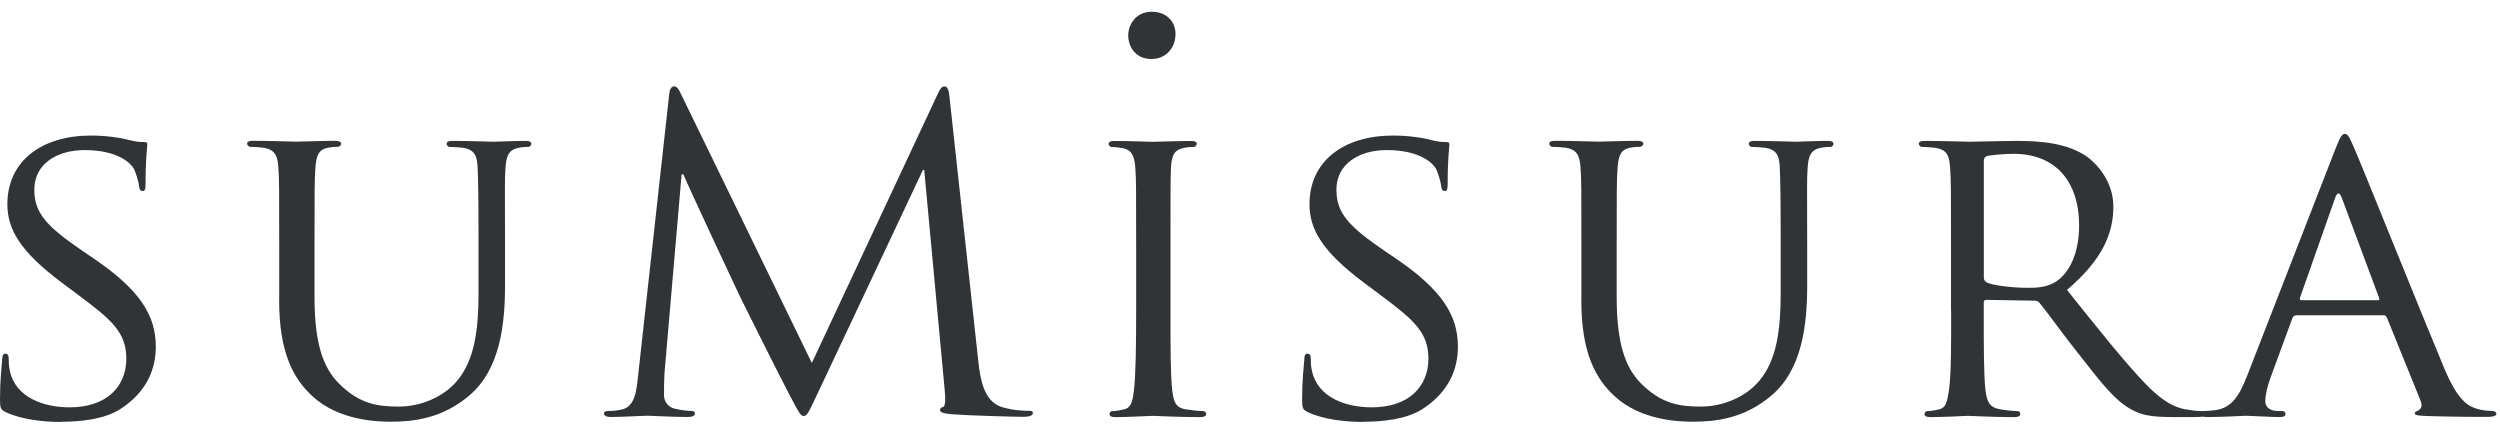
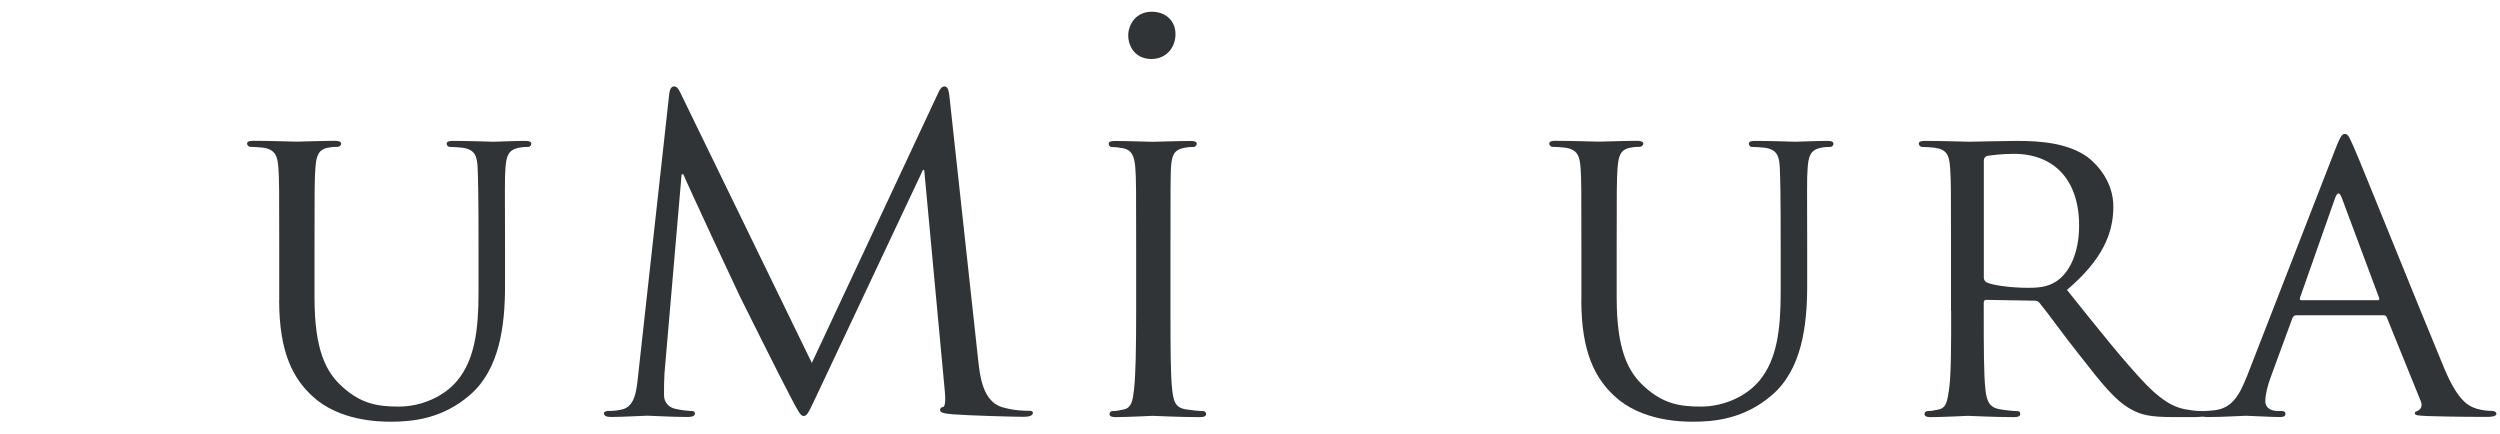
<svg xmlns="http://www.w3.org/2000/svg" width="196" height="34" viewBox="0 0 196 34" fill="none">
-   <path fill-rule="evenodd" clip-rule="evenodd" d="M4.738 33.068C6.355 33.068 8.208 32.868 9.453 32.059C11.572 30.678 12.215 28.861 12.215 27.179C12.215 24.724 10.97 22.736 7.37 20.281L6.526 19.709C3.6 17.72 2.691 16.681 2.691 14.864C2.691 12.846 4.473 11.766 6.633 11.766C9.294 11.766 10.268 12.846 10.468 13.182C10.639 13.483 10.876 14.262 10.905 14.598C10.94 14.834 10.97 14.97 11.177 14.97C11.377 15 11.412 14.799 11.412 14.362C11.412 12.415 11.548 11.471 11.548 11.335C11.548 11.17 11.483 11.134 11.247 11.134C11.011 11.134 10.775 11.134 10.203 10.999C9.495 10.798 8.314 10.627 7.14 10.627C3.234 10.627 0.578 12.645 0.578 16.015C0.578 18.003 1.623 19.75 4.821 22.14L6.167 23.149C8.792 25.102 9.902 26.076 9.902 28.129C9.902 30.283 8.385 31.935 5.458 31.935C3.47 31.935 1.251 31.198 0.779 29.109C0.679 28.708 0.679 28.3 0.679 28.064C0.679 27.828 0.578 27.728 0.407 27.728C0.236 27.728 0.171 27.899 0.171 28.2C0.136 28.672 0 29.817 0 31.227C0 32 0.035 32.101 0.437 32.307C1.646 32.88 3.364 33.08 4.744 33.08L4.738 33.068Z" fill="#303436" />
  <path fill-rule="evenodd" clip-rule="evenodd" d="M21.885 23.538C21.885 27.71 23.03 29.699 24.475 31.044C26.564 32.998 29.662 33.062 30.636 33.062C32.389 33.062 34.678 32.827 36.832 30.974C39.187 28.955 39.594 25.486 39.594 22.388V19.325C39.594 14.882 39.558 14.073 39.629 13.164C39.694 12.22 39.865 11.748 40.674 11.583C41.045 11.518 41.211 11.518 41.417 11.518C41.553 11.518 41.653 11.382 41.653 11.282C41.653 11.111 41.517 11.046 41.181 11.046C40.308 11.046 38.892 11.111 38.691 11.111C38.52 11.111 36.803 11.046 35.493 11.046C35.156 11.046 35.02 11.111 35.02 11.282C35.02 11.382 35.121 11.518 35.257 11.518C35.522 11.518 36.03 11.553 36.266 11.583C37.239 11.719 37.41 12.256 37.446 13.164C37.481 14.073 37.517 14.882 37.517 19.325V22.925C37.517 25.852 37.216 28.212 35.835 29.858C34.826 31.068 33.073 31.876 31.256 31.876C29.574 31.876 28.293 31.64 26.848 30.33C25.567 29.186 24.658 27.468 24.658 23.326V19.319C24.658 14.876 24.658 14.067 24.729 13.159C24.794 12.214 24.965 11.713 25.738 11.577C26.11 11.512 26.275 11.512 26.476 11.512C26.612 11.512 26.747 11.376 26.747 11.276C26.747 11.105 26.576 11.04 26.24 11.04C25.366 11.04 23.514 11.105 23.242 11.105C22.971 11.105 21.189 11.04 19.843 11.04C19.507 11.04 19.371 11.105 19.371 11.276C19.371 11.376 19.507 11.512 19.607 11.512C19.879 11.512 20.38 11.547 20.616 11.577C21.59 11.713 21.761 12.25 21.826 13.159C21.891 14.067 21.891 14.876 21.891 19.319V23.526L21.885 23.538Z" fill="#303436" />
  <path fill-rule="evenodd" clip-rule="evenodd" d="M74.453 7.682C74.388 7.045 74.288 6.774 74.052 6.774C73.816 6.774 73.68 7.01 73.544 7.311L63.648 28.454L53.345 7.281C53.174 6.909 53.044 6.774 52.837 6.774C52.631 6.774 52.501 7.01 52.466 7.381L50.041 29.327C49.905 30.608 49.804 31.918 48.695 32.118C48.188 32.219 47.952 32.219 47.686 32.219C47.515 32.219 47.35 32.284 47.35 32.39C47.35 32.626 47.586 32.691 47.922 32.691C48.831 32.691 50.448 32.59 50.749 32.59C51.02 32.59 52.637 32.691 53.876 32.691C54.283 32.691 54.484 32.626 54.484 32.39C54.484 32.29 54.348 32.219 54.212 32.219C54.012 32.219 53.504 32.183 52.932 32.048C52.425 31.947 52.059 31.511 52.059 31.003C52.059 30.431 52.059 29.823 52.094 29.286L53.439 13.666H53.575C53.947 14.575 57.718 22.653 58.019 23.261C58.19 23.597 61.081 29.422 61.955 31.068C62.592 32.278 62.763 32.614 62.999 32.614C63.3 32.614 63.4 32.313 64.108 30.832L72.358 13.324H72.458L74.075 30.696C74.14 31.304 74.111 31.877 73.939 31.906C73.768 31.941 73.703 32.006 73.703 32.142C73.703 32.313 73.875 32.413 74.648 32.478C75.893 32.579 79.528 32.679 80.271 32.679C80.678 32.679 80.979 32.579 80.979 32.378C80.979 32.242 80.879 32.207 80.708 32.207C80.371 32.207 79.498 32.207 78.519 31.906C77.073 31.434 76.837 29.552 76.701 28.336L74.447 7.665L74.453 7.682Z" fill="#303436" />
  <path fill-rule="evenodd" clip-rule="evenodd" d="M91.766 19.331C91.766 14.887 91.766 14.079 91.802 13.17C91.866 12.161 92.038 11.754 92.846 11.589C93.182 11.524 93.383 11.524 93.59 11.524C93.69 11.524 93.826 11.388 93.826 11.288C93.826 11.117 93.69 11.052 93.353 11.052C92.445 11.052 90.527 11.117 90.391 11.117C90.22 11.117 88.373 11.052 87.394 11.052C87.057 11.052 86.921 11.117 86.921 11.288C86.921 11.388 87.022 11.524 87.157 11.524C87.358 11.524 87.73 11.559 88.066 11.624C88.704 11.76 88.939 12.197 89.01 13.17C89.075 14.079 89.075 14.887 89.075 19.331V24.382C89.075 27.144 89.04 29.398 88.904 30.578C88.804 31.422 88.704 31.959 88.131 32.095C87.86 32.16 87.494 32.23 87.222 32.23C87.051 32.23 86.986 32.366 86.986 32.466C86.986 32.638 87.157 32.703 87.458 32.703C88.367 32.703 90.22 32.602 90.385 32.602C90.521 32.602 92.439 32.703 94.091 32.703C94.427 32.703 94.563 32.602 94.563 32.466C94.563 32.366 94.492 32.23 94.327 32.23C94.056 32.23 93.418 32.166 92.982 32.095C92.108 31.959 92.008 31.422 91.902 30.578C91.766 29.398 91.766 27.144 91.766 24.382V19.331Z" fill="#303436" />
-   <path fill-rule="evenodd" clip-rule="evenodd" d="M106.823 33.068C108.44 33.068 110.293 32.868 111.538 32.059C113.657 30.678 114.3 28.861 114.3 27.179C114.3 24.724 113.055 22.736 109.455 20.281L108.611 19.709C105.685 17.72 104.776 16.681 104.776 14.864C104.776 12.846 106.558 11.766 108.718 11.766C111.379 11.766 112.353 12.846 112.553 13.182C112.724 13.483 112.96 14.262 112.99 14.598C113.025 14.834 113.055 14.97 113.261 14.97C113.462 15 113.497 14.799 113.497 14.362C113.497 12.415 113.633 11.471 113.633 11.335C113.633 11.17 113.568 11.134 113.332 11.134C113.096 11.134 112.86 11.134 112.288 10.999C111.58 10.798 110.399 10.627 109.225 10.627C105.319 10.627 102.663 12.645 102.663 16.015C102.663 18.003 103.708 19.75 106.906 22.14L108.251 23.149C110.877 25.102 111.987 26.076 111.987 28.129C111.987 30.283 110.47 31.935 107.543 31.935C105.555 31.935 103.336 31.198 102.864 29.109C102.764 28.708 102.764 28.3 102.764 28.064C102.764 27.828 102.663 27.728 102.492 27.728C102.321 27.728 102.256 27.899 102.256 28.2C102.221 28.672 102.085 29.817 102.085 31.227C102.085 32 102.12 32.101 102.522 32.307C103.731 32.88 105.449 33.08 106.829 33.08L106.823 33.068Z" fill="#303436" />
  <path fill-rule="evenodd" clip-rule="evenodd" d="M123.975 23.538C123.975 27.71 125.12 29.699 126.565 31.044C128.654 32.998 131.752 33.062 132.726 33.062C134.479 33.062 136.768 32.827 138.922 30.974C141.276 28.955 141.684 25.486 141.684 22.388V19.325C141.684 14.882 141.648 14.073 141.719 13.164C141.784 12.22 141.955 11.748 142.764 11.583C143.135 11.518 143.3 11.518 143.507 11.518C143.643 11.518 143.743 11.382 143.743 11.282C143.743 11.111 143.607 11.046 143.271 11.046C142.398 11.046 140.981 11.111 140.781 11.111C140.61 11.111 138.892 11.046 137.582 11.046C137.246 11.046 137.11 11.111 137.11 11.282C137.11 11.382 137.211 11.518 137.346 11.518C137.618 11.518 138.119 11.553 138.355 11.583C139.329 11.719 139.5 12.256 139.536 13.164C139.571 14.073 139.606 14.882 139.606 19.325V22.925C139.606 25.852 139.306 28.212 137.925 29.858C136.916 31.068 135.163 31.876 133.346 31.876C131.664 31.876 130.383 31.64 128.937 30.33C127.657 29.186 126.748 27.468 126.748 23.326V19.319C126.748 14.876 126.748 14.067 126.819 13.159C126.884 12.214 127.055 11.713 127.828 11.577C128.2 11.512 128.365 11.512 128.566 11.512C128.701 11.512 128.837 11.376 128.837 11.276C128.837 11.105 128.666 11.04 128.33 11.04C127.456 11.04 125.603 11.105 125.332 11.105C125.061 11.105 123.278 11.04 121.933 11.04C121.597 11.04 121.461 11.105 121.461 11.276C121.461 11.376 121.597 11.512 121.697 11.512C121.968 11.512 122.47 11.547 122.706 11.577C123.68 11.713 123.851 12.25 123.916 13.159C123.981 14.067 123.981 14.876 123.981 19.319V23.526L123.975 23.538Z" fill="#303436" />
  <path fill-rule="evenodd" clip-rule="evenodd" d="M152.971 24.382C152.971 27.144 152.971 29.398 152.799 30.578C152.664 31.422 152.599 31.959 152.026 32.095C151.755 32.16 151.389 32.23 151.118 32.23C150.946 32.23 150.882 32.366 150.882 32.467C150.882 32.638 151.053 32.703 151.354 32.703C152.262 32.703 154.245 32.602 154.281 32.602C154.416 32.602 156.299 32.703 157.916 32.703C158.252 32.703 158.388 32.602 158.388 32.467C158.388 32.366 158.352 32.23 158.152 32.23C157.88 32.23 157.243 32.166 156.842 32.095C155.933 31.959 155.762 31.422 155.661 30.578C155.526 29.398 155.526 27.179 155.526 24.418V23.745C155.526 23.574 155.591 23.509 155.726 23.509L159.497 23.574C159.698 23.574 159.768 23.609 159.898 23.745C160.542 24.518 161.852 26.371 163.097 27.917C164.778 30.071 165.858 31.451 167.139 32.124C167.882 32.531 168.62 32.697 170.302 32.697H172.155C172.692 32.697 172.863 32.632 172.863 32.461C172.863 32.36 172.762 32.224 172.591 32.224C172.42 32.224 172.119 32.224 171.547 32.124C170.803 32.024 169.83 31.753 168.248 30.136C166.531 28.354 164.477 25.757 162.052 22.73C164.814 20.375 165.687 18.322 165.687 16.198C165.687 14.209 164.371 12.834 163.634 12.291C162.088 11.211 159.999 11.046 158.11 11.046C157.202 11.046 154.711 11.111 154.404 11.111C154.233 11.111 152.251 11.046 150.905 11.046C150.569 11.046 150.433 11.111 150.433 11.282C150.433 11.382 150.569 11.518 150.669 11.518C150.941 11.518 151.442 11.553 151.678 11.583C152.652 11.719 152.823 12.191 152.888 13.164C152.959 14.073 152.959 14.882 152.959 19.325V24.376L152.971 24.382ZM155.532 12.568C155.532 12.397 155.632 12.297 155.768 12.232C156.069 12.167 157.013 12.061 157.886 12.061C161.049 12.061 163.002 14.114 163.002 17.684C163.002 19.874 162.229 21.384 161.22 22.057C160.512 22.529 159.704 22.565 158.995 22.565C157.685 22.565 156.169 22.364 155.732 22.128C155.596 22.028 155.532 21.927 155.532 21.756V12.568Z" fill="#303436" />
  <path fill-rule="evenodd" clip-rule="evenodd" d="M176.143 29.534C175.571 30.979 174.998 31.988 173.653 32.16C173.417 32.195 172.98 32.224 172.78 32.224C172.644 32.224 172.514 32.325 172.514 32.461C172.514 32.632 172.715 32.697 173.087 32.697C174.296 32.697 175.777 32.596 176.084 32.596C176.421 32.596 178.038 32.697 178.746 32.697C179.017 32.697 179.182 32.632 179.182 32.461C179.182 32.325 179.111 32.224 178.881 32.224H178.61C178.102 32.224 177.601 32.024 177.601 31.451C177.601 30.944 177.772 30.242 178.037 29.534L179.719 24.954C179.79 24.789 179.89 24.718 180.02 24.718H186.854C187.025 24.718 187.054 24.754 187.125 24.884L189.786 31.446C189.987 31.918 189.686 32.154 189.521 32.219C189.385 32.283 189.32 32.283 189.32 32.419C189.32 32.59 189.792 32.59 190.365 32.62C192.418 32.685 194.607 32.685 195.044 32.685C195.381 32.685 195.717 32.62 195.717 32.449C195.717 32.278 195.516 32.213 195.345 32.213C195.044 32.213 194.607 32.177 194.171 32.042C193.533 31.841 192.725 31.469 191.645 28.914C189.828 24.571 185.083 12.757 184.54 11.541C184.239 10.904 184.133 10.497 183.832 10.497C183.632 10.497 183.496 10.668 183.124 11.607L176.155 29.516L176.143 29.534ZM180.422 23.538C180.321 23.538 180.286 23.473 180.321 23.338L183.083 15.495C183.254 15.059 183.419 15.059 183.59 15.495L186.517 23.338C186.553 23.473 186.553 23.538 186.417 23.538H180.427H180.422Z" fill="#303436" />
  <path fill-rule="evenodd" clip-rule="evenodd" d="M90.27 4.626C91.415 4.626 92.159 3.752 92.159 2.673C92.159 1.593 91.35 0.92 90.305 0.92C88.99 0.92 88.453 2 88.453 2.773C88.453 3.617 88.99 4.626 90.27 4.626Z" fill="#303436" />
</svg>